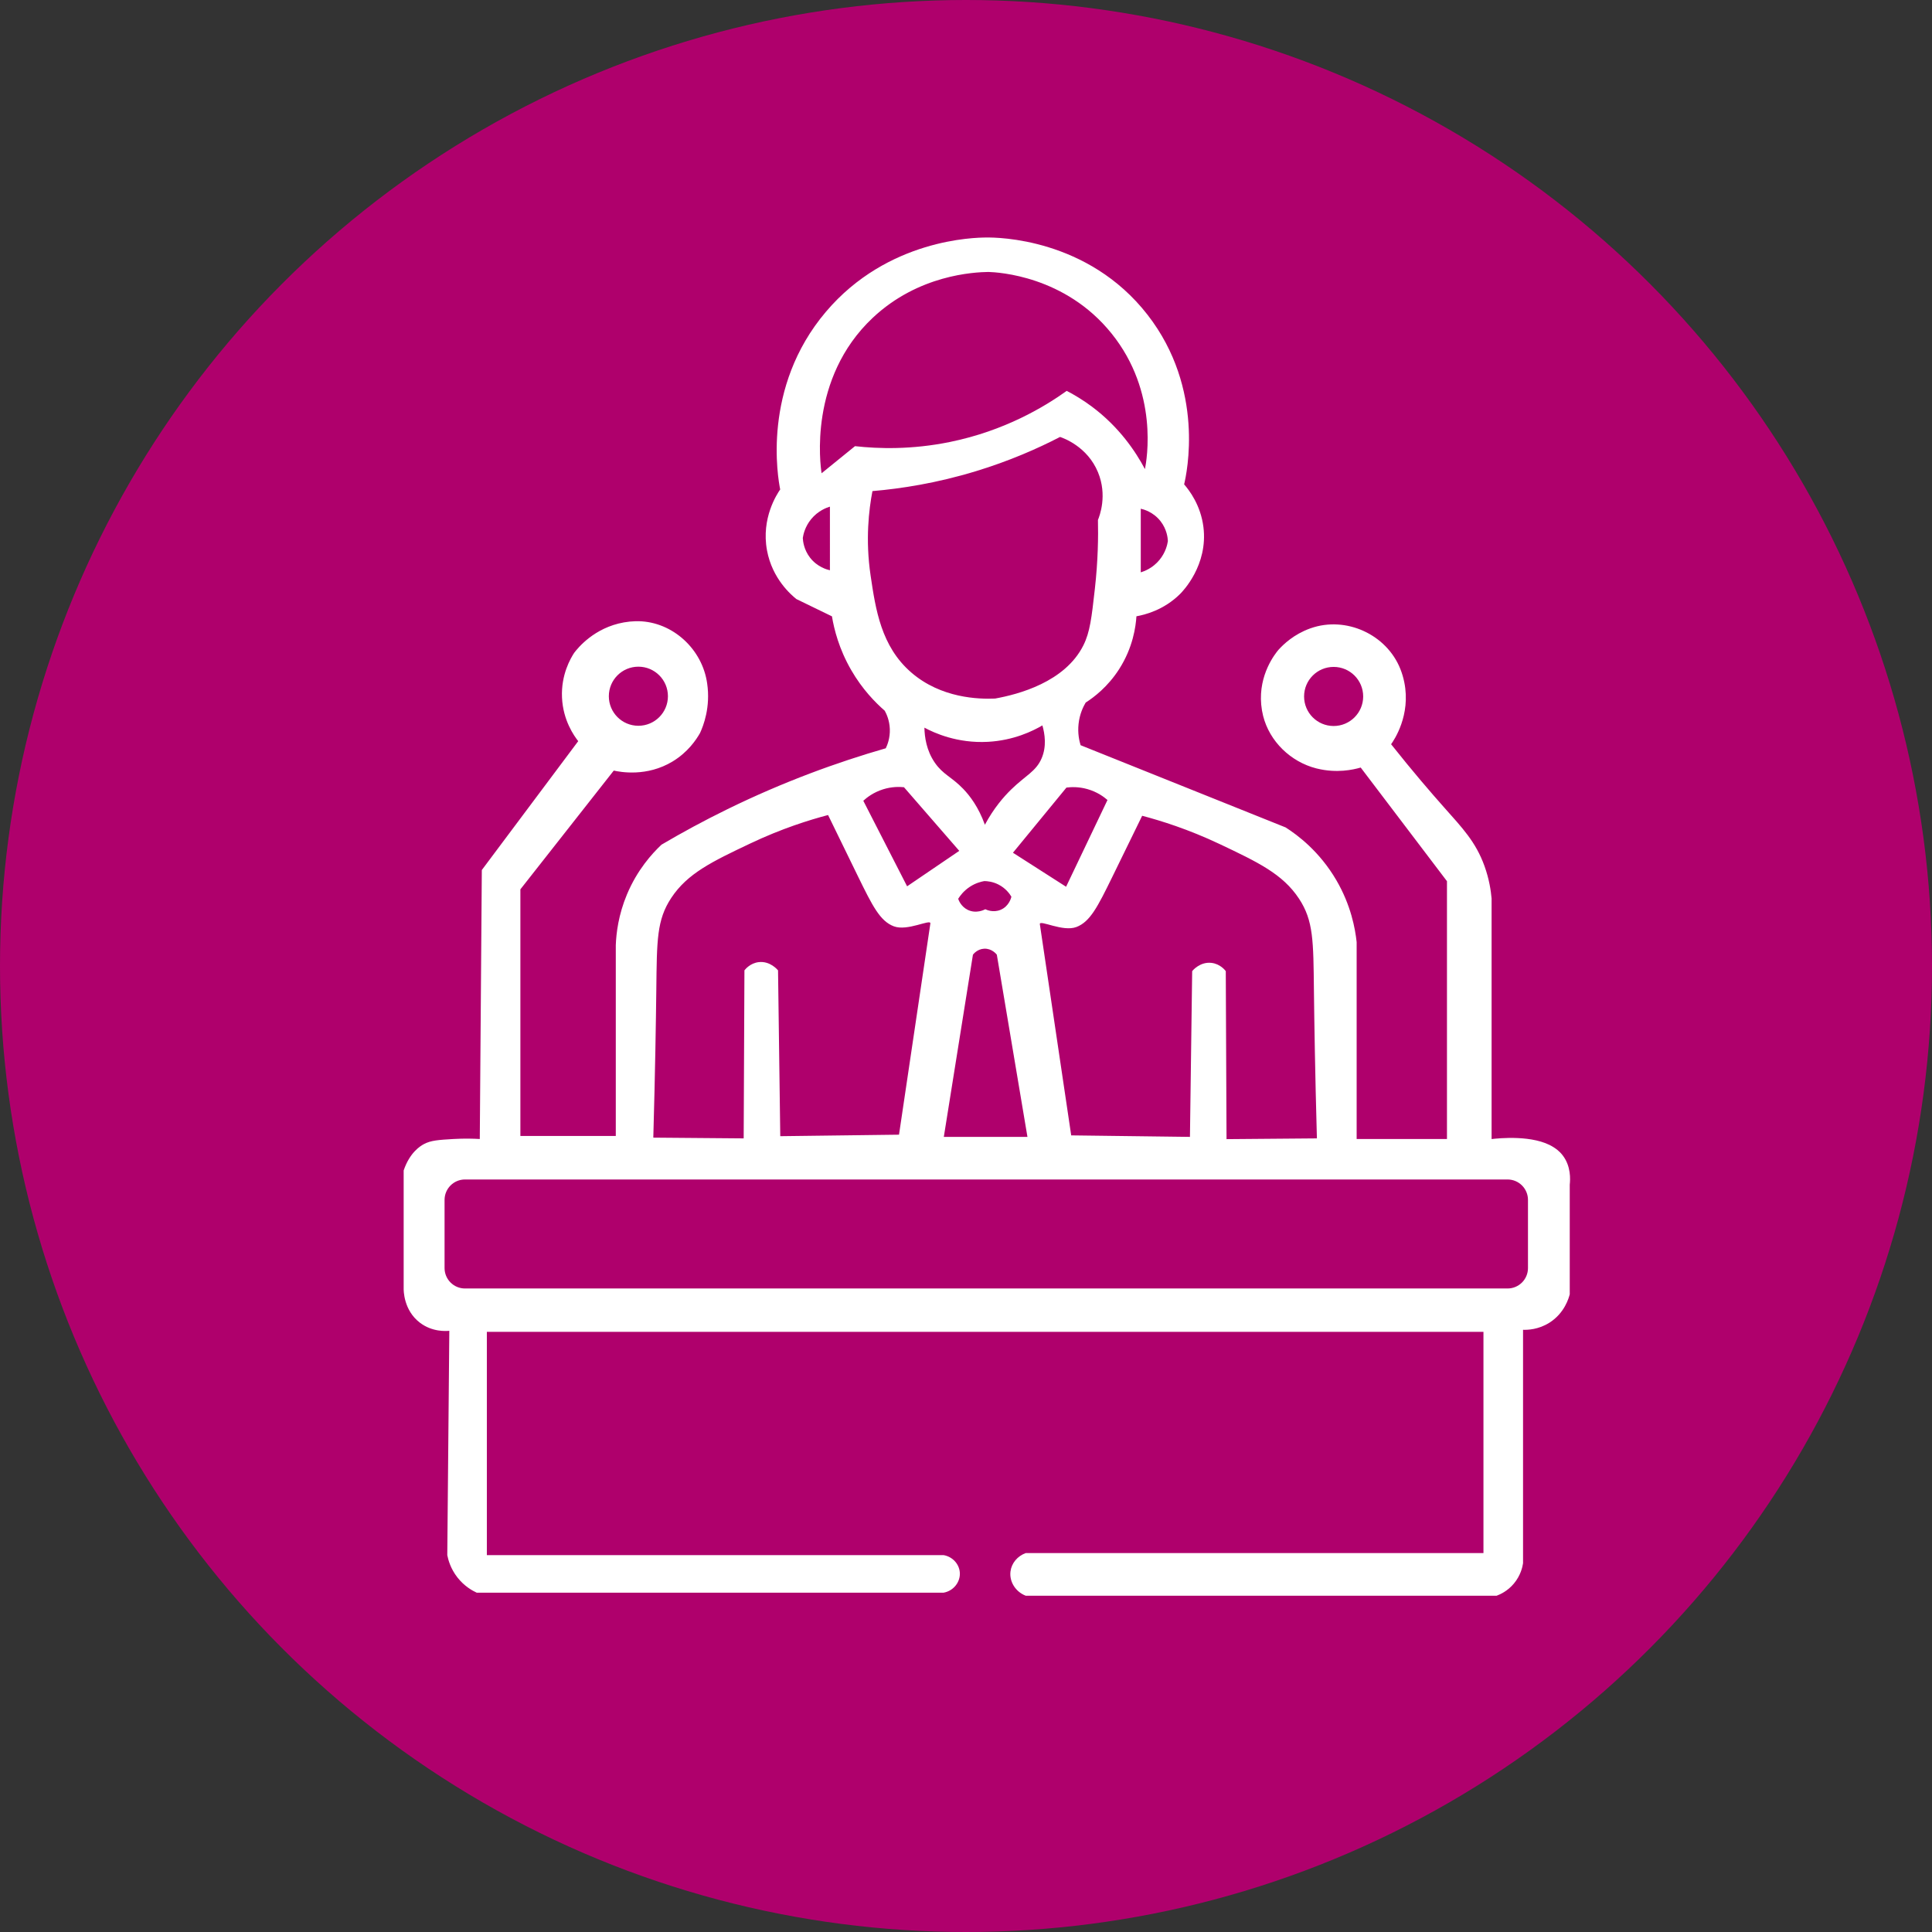
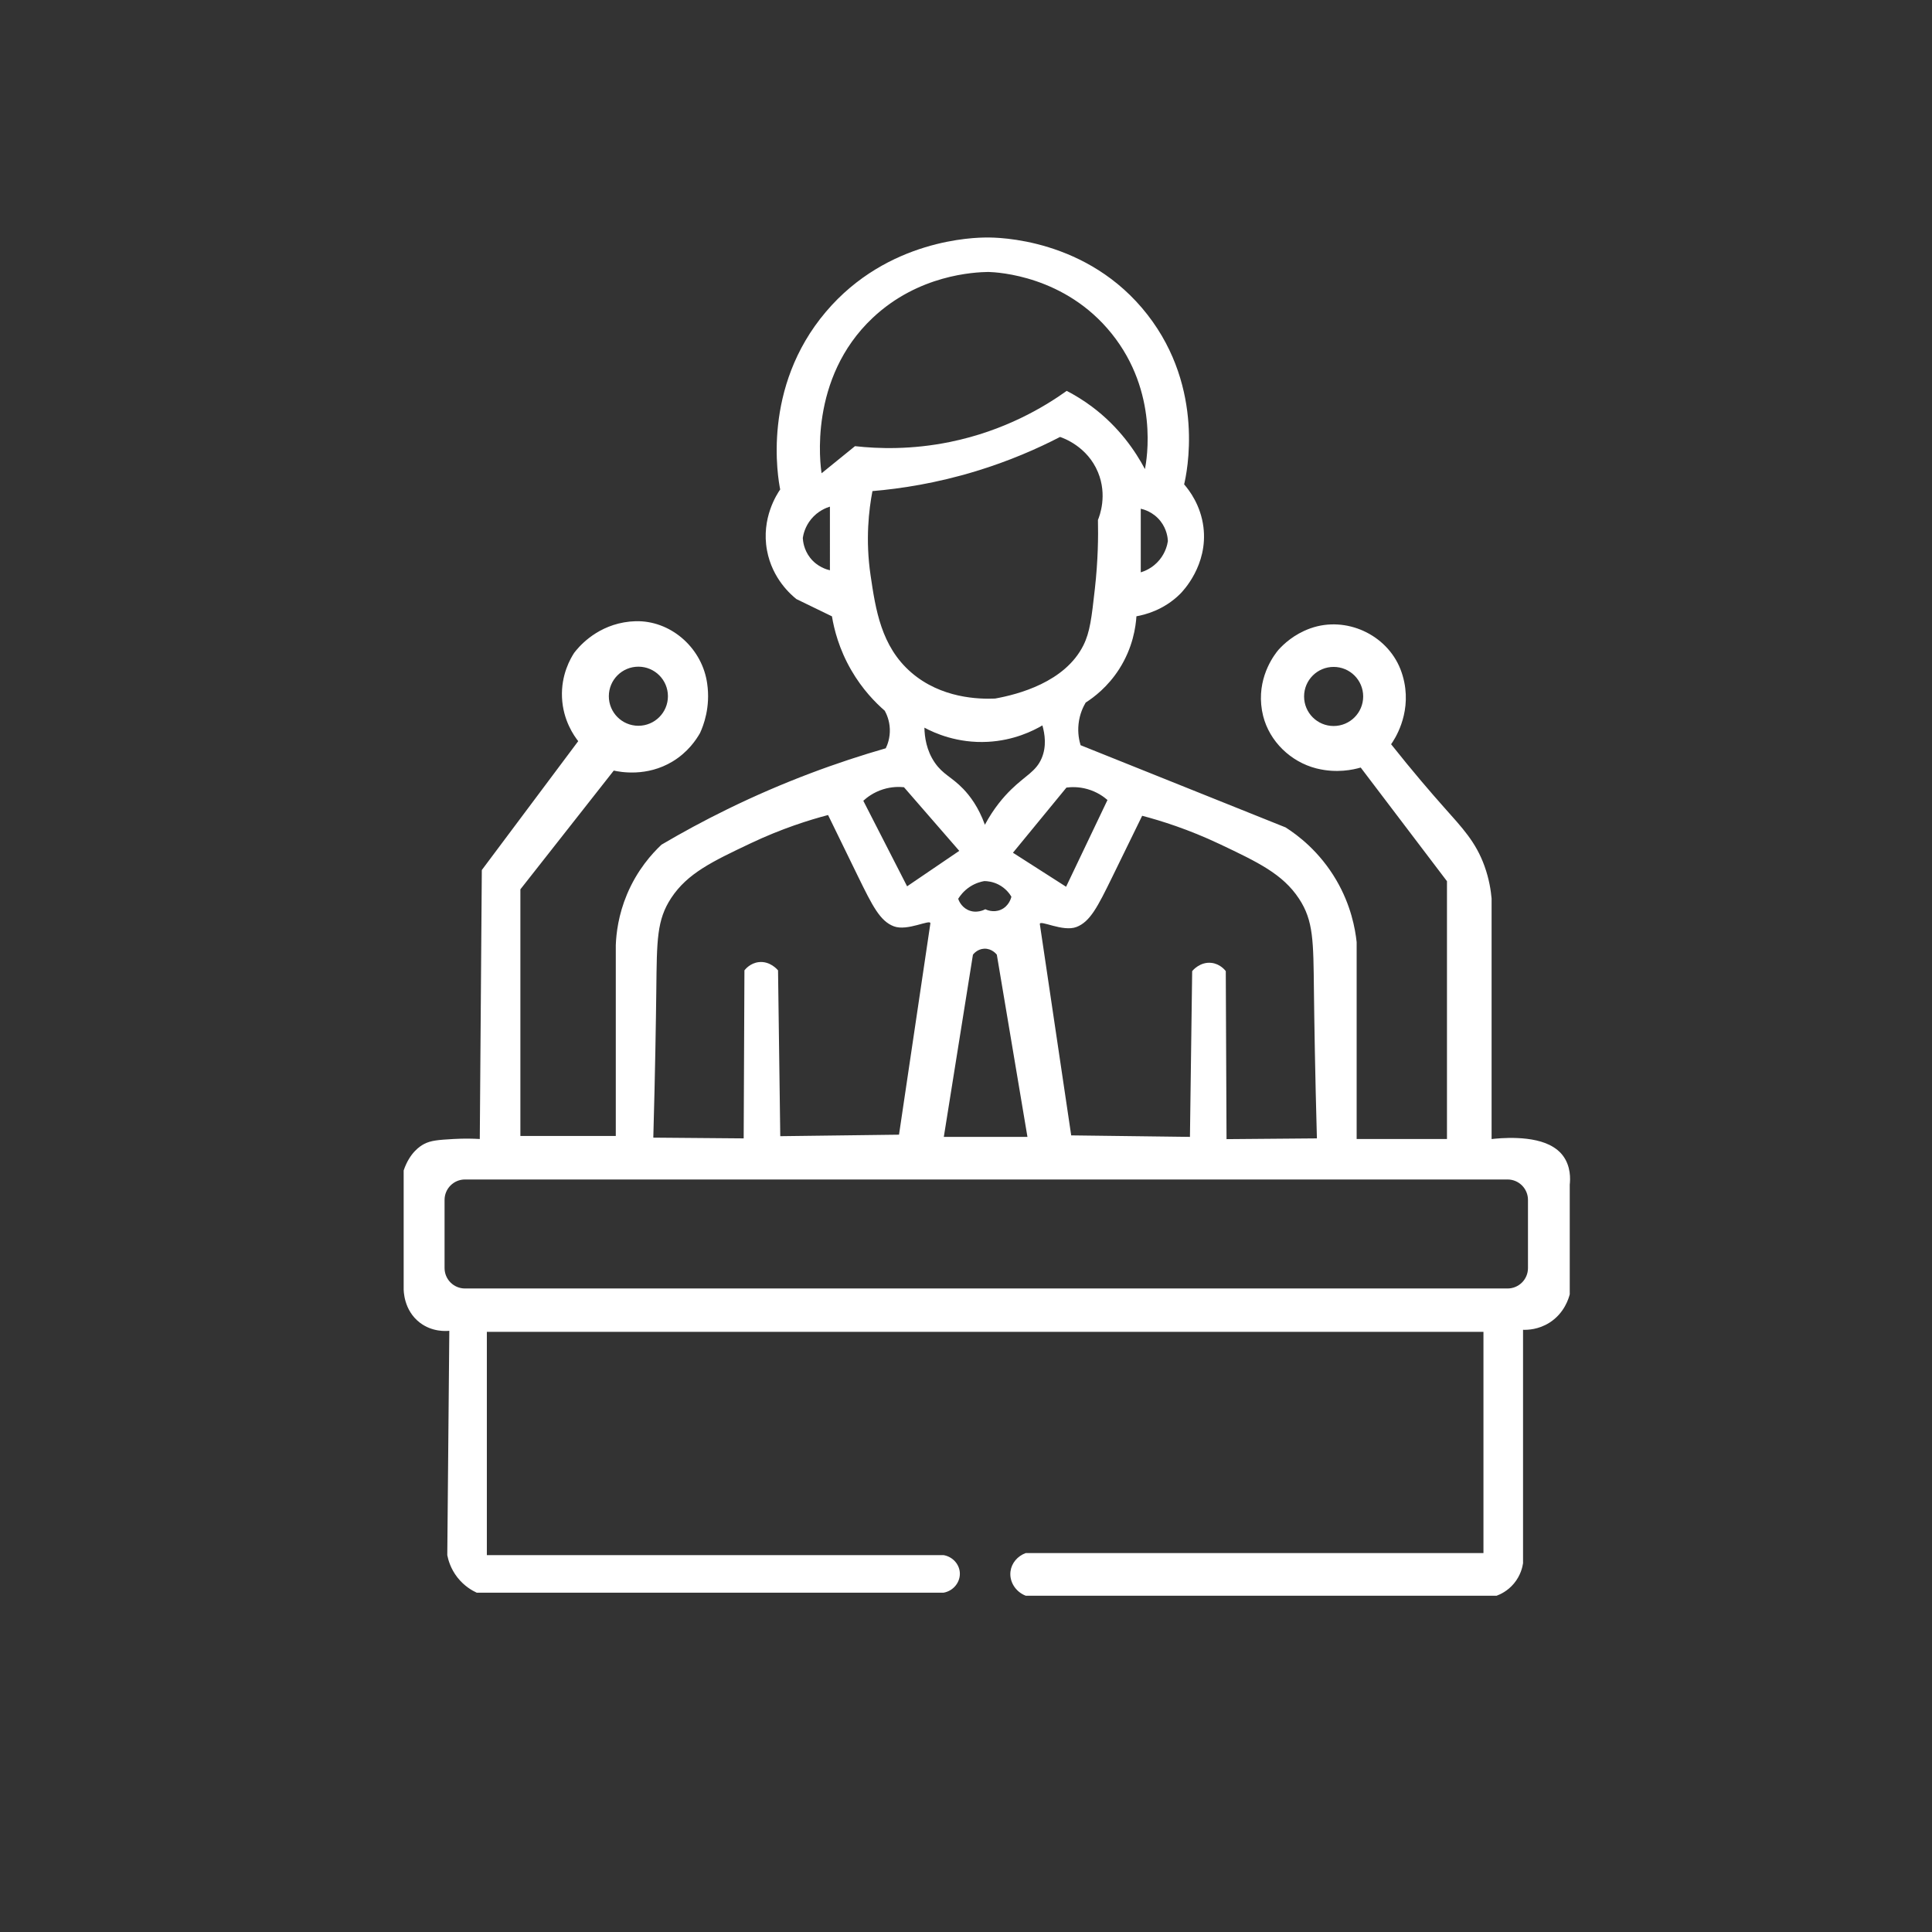
<svg xmlns="http://www.w3.org/2000/svg" id="Слой_1" x="0px" y="0px" viewBox="0 0 77.152 77.152" xml:space="preserve">
  <rect x="0" y="0" width="77.152" height="77.152" fill="#333333" stroke="none" />
  <g>
-     <circle fill="#AF006C" cx="38.576" cy="38.576" r="38.576" />
    <path fill="#FFFFFF" d="M62.402,46.135c-0.138-0.178-0.287-0.275-0.365-0.324c-0.794-0.507-2.207-0.355-2.472-0.324 c0-3.202,0-6.404,0-9.606c-0.028-0.315-0.096-0.775-0.284-1.297c-0.349-0.969-0.888-1.525-1.621-2.351 c-0.508-0.571-1.237-1.416-2.108-2.513c0.116-0.164,0.794-1.152,0.527-2.473c-0.038-0.19-0.092-0.366-0.156-0.528 c-0.549-1.387-2.174-2.126-3.581-1.631c-0.011,0.004-0.021,0.008-0.032,0.011c-0.637,0.232-1.048,0.621-1.256,0.851 c-0.13,0.155-0.798,0.984-0.689,2.188c0.015,0.161,0.041,0.312,0.077,0.454c0.257,1.017,1.099,1.829,2.115,2.091 c0.012,0.003,0.025,0.006,0.038,0.009c0.786,0.192,1.438,0.048,1.743-0.041c1.148,1.513,2.297,3.026,3.445,4.539v10.295h-3.607 v-7.863c-0.058-0.542-0.229-1.476-0.811-2.473c-0.672-1.151-1.551-1.804-2.026-2.107c-2.729-1.094-5.458-2.188-8.187-3.283 c-0.053-0.173-0.122-0.476-0.081-0.851c0.043-0.398,0.19-0.692,0.284-0.851c0.332-0.213,0.885-0.63,1.338-1.338 c0.552-0.862,0.662-1.698,0.689-2.108c0.324-0.058,1.086-0.24,1.743-0.891c0.102-0.101,1.124-1.151,0.932-2.675 c-0.11-0.87-0.56-1.46-0.77-1.702c0.102-0.43,0.843-3.805-1.459-6.769c-2.386-3.072-6.013-3.094-6.423-3.089 c-0.492,0-3.961,0.06-6.425,2.968c-2.569,3.032-1.914,6.643-1.824,7.093c-0.126,0.183-0.765,1.146-0.527,2.432 c0.211,1.142,0.974,1.785,1.175,1.946c0.473,0.229,0.946,0.459,1.419,0.689c0.085,0.512,0.28,1.301,0.77,2.148 c0.444,0.768,0.963,1.295,1.338,1.621c0.07,0.127,0.19,0.384,0.203,0.73c0.013,0.363-0.098,0.639-0.162,0.77 c-1.919,0.552-4.065,1.327-6.323,2.432c-0.942,0.461-1.82,0.938-2.634,1.418c-0.372,0.351-0.966,1.001-1.378,1.986 c-0.342,0.817-0.428,1.55-0.446,2.026c0,2.54,0,5.08,0,7.62h-3.81v-9.849l3.729-4.742c0.259,0.057,1.319,0.26,2.351-0.365 c0.609-0.369,0.94-0.864,1.094-1.135c0.132-0.286,0.426-1.029,0.284-1.986c-0.006-0.039-0.012-0.077-0.019-0.115 c-0.248-1.353-1.469-2.403-2.844-2.364c-0.148,0.004-0.302,0.019-0.461,0.047c-1.188,0.211-1.841,1.025-1.986,1.216 c-0.143,0.219-0.527,0.872-0.486,1.783c0.04,0.918,0.487,1.538,0.648,1.743c-1.284,1.716-2.567,3.432-3.85,5.147l-0.081,10.741 c-0.255-0.015-0.619-0.025-1.054,0c-0.595,0.035-0.898,0.055-1.175,0.202c-0.156,0.083-0.57,0.343-0.811,1.054 c0,1.567,0,3.134,0,4.701c-0.002,0.086-0.005,0.88,0.648,1.378c0.495,0.377,1.044,0.337,1.175,0.324 c-0.027,2.986-0.054,5.972-0.081,8.958c0.035,0.181,0.128,0.537,0.405,0.892c0.278,0.355,0.603,0.531,0.77,0.608 c6.215,0,12.429,0,18.644,0c0.401-0.071,0.678-0.431,0.648-0.811c-0.027-0.339-0.294-0.628-0.648-0.689c-6.08,0-12.159,0-18.239,0 v-8.917H59.24v8.835H40.961c-0.328,0.119-0.565,0.401-0.608,0.73c-0.053,0.404,0.195,0.813,0.608,0.973c6.269,0,12.537,0,18.806,0 c0.139-0.052,0.436-0.183,0.689-0.486c0.271-0.324,0.343-0.664,0.365-0.811c0-3.107,0-6.215,0-9.322 c0.176,0.006,0.613-0.005,1.054-0.284c0.606-0.383,0.775-0.994,0.811-1.135c0-1.459,0-2.918,0-4.377 C62.709,47.101,62.739,46.57,62.402,46.135z M53.257,28.992c-0.652,0-1.18-0.528-1.18-1.18s0.528-1.18,1.18-1.18 s1.18,0.528,1.18,1.18S53.908,28.992,53.257,28.992z M25.493,26.623c0.652,0,1.18,0.528,1.18,1.18s-0.528,1.18-1.18,1.18 s-1.18-0.528-1.18-1.18S24.841,26.623,25.493,26.623z M45.611,32.577c0.74,0.195,1.84,0.535,3.102,1.133 c1.522,0.722,2.511,1.192,3.161,2.177c0.581,0.881,0.573,1.69,0.596,3.668c0.015,1.236,0.045,3.246,0.119,5.905l-3.609,0.03 c-0.01-2.237-0.02-4.474-0.03-6.71c-0.039-0.05-0.231-0.287-0.567-0.328c-0.457-0.056-0.757,0.305-0.775,0.328L47.519,45.4 l-4.742-0.06c-0.418-2.813-0.835-5.626-1.253-8.44c0-0.179,0.919,0.325,1.461,0.119c0.547-0.208,0.849-0.807,1.432-1.998 C45.058,33.713,45.481,32.843,45.611,32.577z M43.422,31.511c0.396,0.112,0.665,0.314,0.804,0.436 c-0.551,1.155-1.102,2.309-1.653,3.464l-2.122-1.358l2.136-2.602C42.764,31.428,43.067,31.411,43.422,31.511z M38.734,35.41 c0.227-0.148,0.443-0.202,0.572-0.225c0.117,0.001,0.33,0.019,0.561,0.135c0.303,0.153,0.461,0.386,0.522,0.489 c-0.007,0.032-0.089,0.382-0.433,0.524c-0.3,0.125-0.569-0.005-0.609-0.024c-0.03,0.017-0.36,0.193-0.703,0.024 c-0.272-0.134-0.363-0.39-0.38-0.441C38.336,35.778,38.48,35.576,38.734,35.41z M37.333,30.46c-0.34-0.491-0.41-1.031-0.418-1.402 c0.392,0.21,1.311,0.632,2.535,0.566c1.035-0.056,1.798-0.434,2.177-0.656c0.096,0.341,0.174,0.834-0.03,1.312 c-0.225,0.53-0.644,0.686-1.223,1.253c-0.294,0.288-0.685,0.735-1.044,1.402c-0.256-0.709-0.6-1.156-0.865-1.432 C38.005,31.024,37.659,30.932,37.333,30.46z M38.853,38.124c0.021-0.028,0.176-0.225,0.447-0.239 c0.307-0.015,0.491,0.218,0.507,0.239l1.223,7.277h-3.34C38.078,42.975,38.466,40.55,38.853,38.124z M46.346,20.815 c0.253,0.325,0.286,0.667,0.292,0.791c-0.021,0.14-0.088,0.451-0.333,0.75c-0.276,0.337-0.616,0.459-0.75,0.5v-2.541 C45.668,20.34,46.056,20.443,46.346,20.815z M33.142,22.773c-0.113-0.026-0.501-0.128-0.791-0.5 c-0.253-0.325-0.286-0.667-0.292-0.791c0.021-0.14,0.088-0.451,0.333-0.75c0.276-0.337,0.616-0.459,0.75-0.5V22.773z M32.809,18.899c-0.05-0.319-0.53-3.787,2.041-6.206c1.831-1.723,4.05-1.824,4.624-1.833c0.391,0.014,3.061,0.153,4.915,2.458 c1.888,2.345,1.406,5.041,1.333,5.415c-0.372-0.7-1.024-1.679-2.124-2.499c-0.345-0.257-0.684-0.461-1-0.625 c-0.897,0.642-2.481,1.595-4.665,2.041c-1.532,0.312-2.855,0.272-3.79,0.167L32.809,18.899z M34.766,22.981 c-0.213-1.439-0.067-2.634,0.074-3.37c1.147-0.097,2.564-0.317,4.133-0.795c1.326-0.404,2.451-0.897,3.359-1.367 c0.145,0.049,1.091,0.387,1.514,1.408c0.383,0.924,0.065,1.746-0.001,1.906c0.015,0.648,0.006,1.606-0.124,2.759 c-0.129,1.148-0.194,1.722-0.458,2.25c-0.737,1.47-2.602,1.957-3.525,2.124c-0.654,0.028-2.156-0.01-3.348-1.041 C35.185,25.813,34.967,24.336,34.766,22.981z M35.266,31.52c0.352-0.11,0.655-0.102,0.833-0.083l2.208,2.541l-2.083,1.416 c-0.583-1.138-1.166-2.277-1.749-3.416C34.61,31.853,34.874,31.643,35.266,31.52z M26.209,39.526 c0.023-1.978,0.015-2.787,0.596-3.668c0.651-0.985,1.639-1.455,3.161-2.177c1.262-0.599,2.361-0.939,3.102-1.134 c0.129,0.266,0.553,1.137,1.193,2.446c0.582,1.19,0.884,1.79,1.432,1.998c0.542,0.206,1.461-0.298,1.461-0.119 c-0.417,2.813-0.835,5.626-1.253,8.44l-4.742,0.06L31.07,38.75c-0.019-0.023-0.318-0.384-0.775-0.328 c-0.335,0.041-0.528,0.278-0.567,0.328c-0.01,2.237-0.02,4.474-0.03,6.71l-3.609-0.03C26.164,42.772,26.194,40.761,26.209,39.526z M61.018,50.638c0,0.451-0.365,0.816-0.816,0.816H18.569c-0.451,0-0.816-0.365-0.816-0.816v-2.721c0-0.451,0.365-0.816,0.816-0.816 h41.633c0.451,0,0.816,0.365,0.816,0.816V50.638z" />
  </g>
</svg>